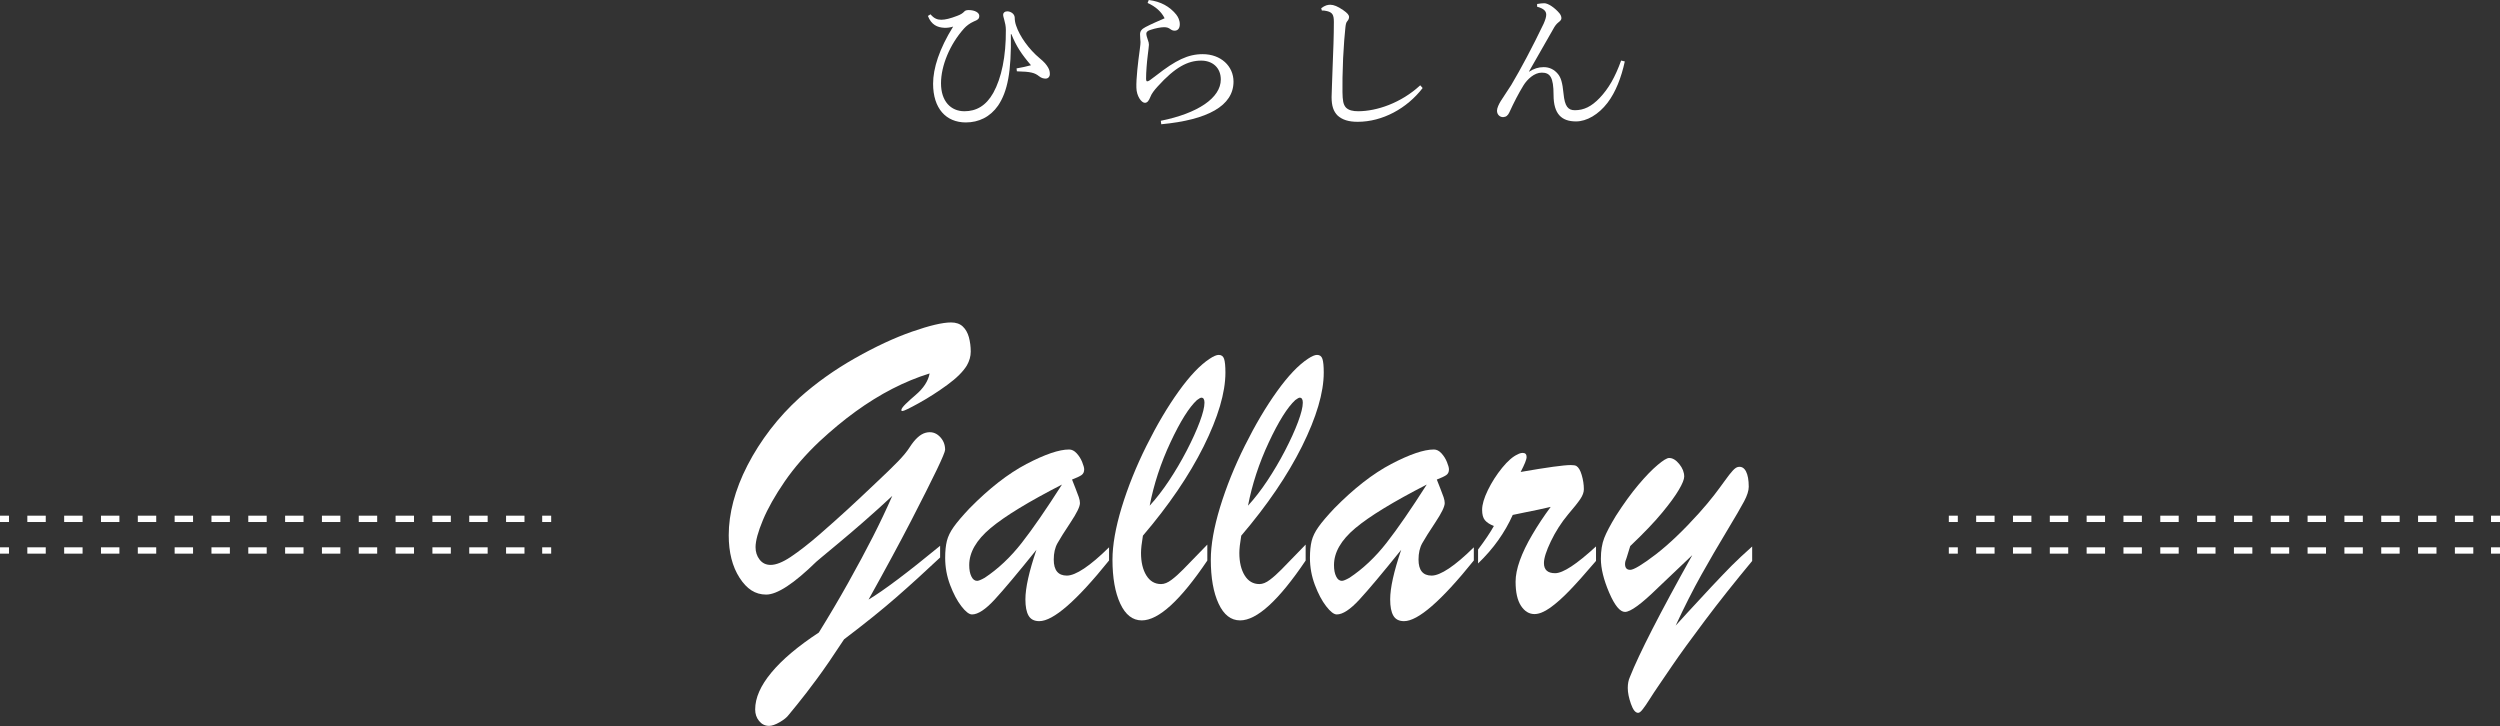
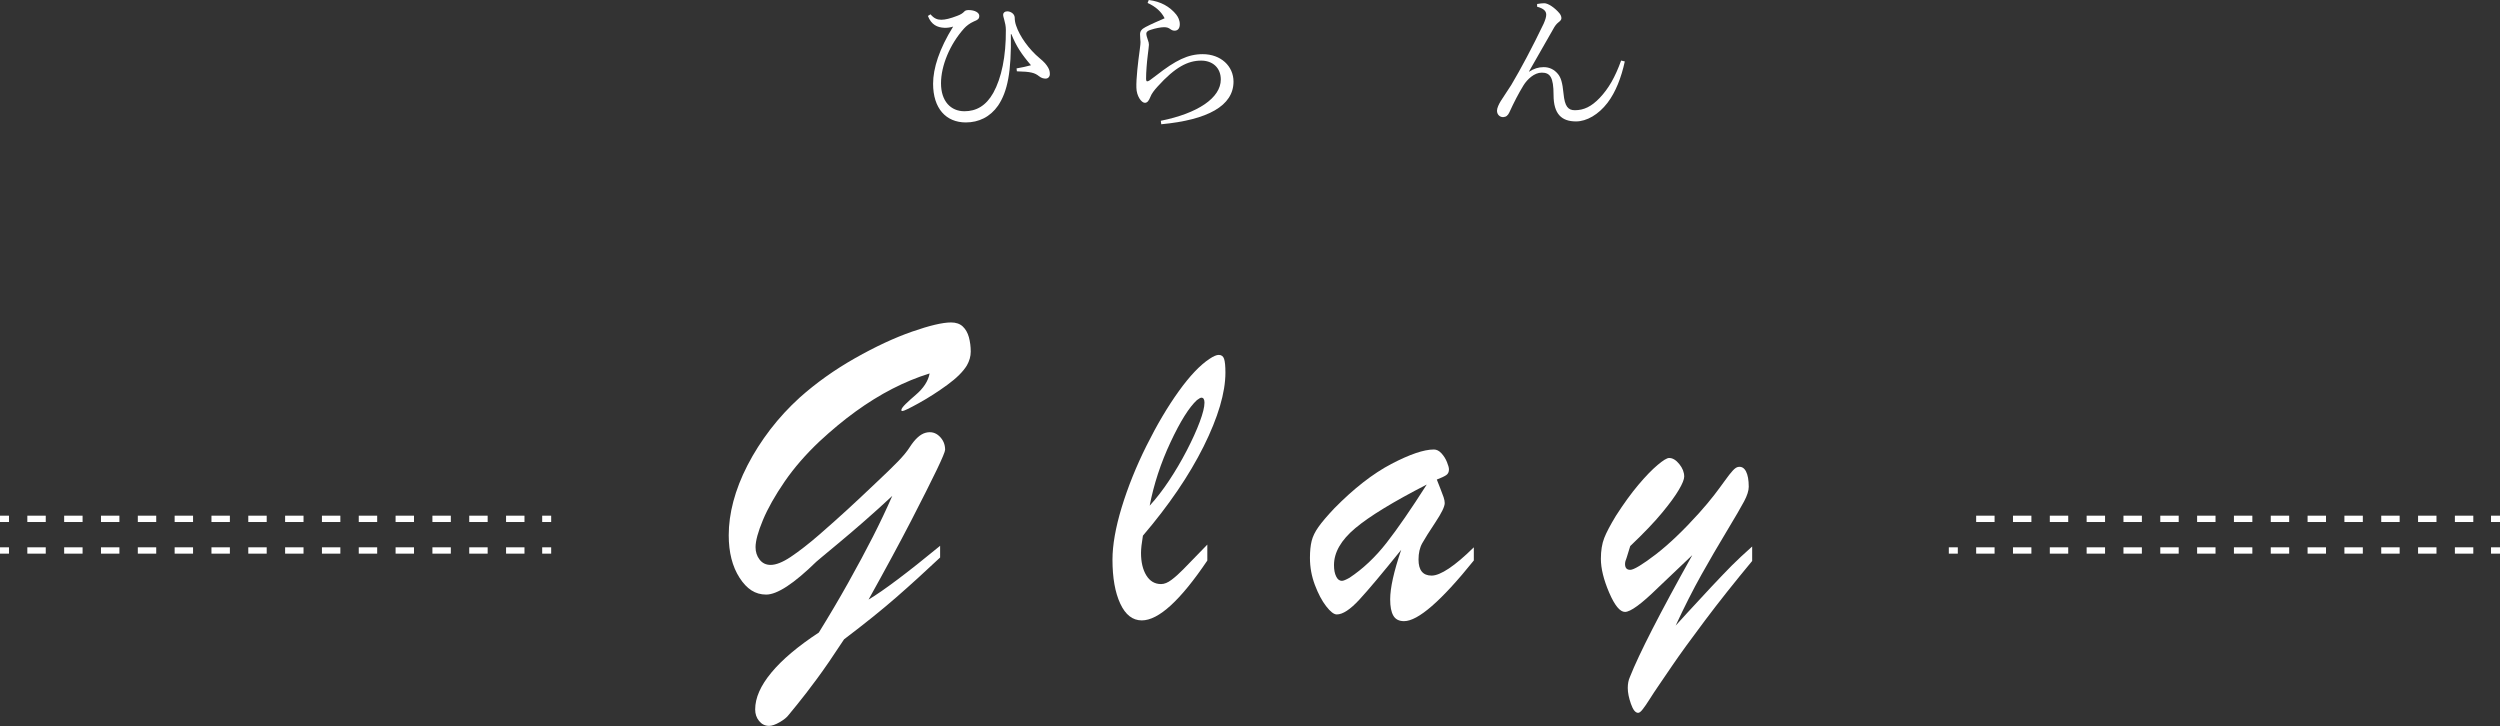
<svg xmlns="http://www.w3.org/2000/svg" id="_レイヤー_2" width="395.11" height="114.74" viewBox="0 0 395.11 114.74">
  <rect x="0" y="0" width="395.11" height="114.74" fill="#333333" stroke="none" />
  <defs>
    <style>.cls-1{fill:#fff;}.cls-2,.cls-3{fill:none;stroke:#fff;stroke-miterlimit:10;}.cls-3{stroke-dasharray:0 0 2.91 2.91;}</style>
  </defs>
  <g id="_レイヤー_1-2">
    <g>
      <g>
        <path class="cls-1" d="m159.76,5.38c.1,5.98-.53,9.1-2.02,11.31-1.25,1.8-3.07,2.66-5.09,2.66-3.14,0-5.18-2.21-5.18-6.12,0-2.42.96-5.47,3.17-9.03-.38.14-1.01.22-1.42.19-1.08-.05-2.04-.48-2.57-1.87l.41-.26c.6.72,1.15.86,1.73.86s1.39-.19,2.5-.62c.58-.22.86-.41,1.1-.67.14-.17.38-.24.7-.24.98,0,1.68.41,1.68.91s-.26.65-.86.89c-.65.29-1.18.7-1.54,1.1-2.28,2.54-3.65,5.93-3.65,8.67,0,2.88,1.58,4.42,3.7,4.42,1.87,0,3.41-.86,4.56-2.9,1.3-2.35,2.02-5.76,1.99-9.96,0-.58-.12-1.1-.26-1.61-.07-.29-.17-.55-.17-.79,0-.29.24-.53.65-.53.53,0,1.15.38,1.18.98,0,.41.07.86.22,1.27.55,1.68,2.04,3.77,3.72,5.16.7.58,1.03.96,1.32,1.44.24.41.29.72.29,1.08,0,.43-.31.7-.65.7-.29,0-.65-.05-1.06-.38-.67-.53-1.27-.72-3.5-.77l-.05-.46c.79-.14,1.63-.31,2.28-.5-1.54-1.8-2.33-3.02-3.1-4.92h-.07Z" />
        <path class="cls-1" d="m181.56,0c1.9.24,3.29,1.03,4.32,2.28.31.38.58.94.58,1.54s-.26,1.03-.82,1.03c-.26,0-.48-.1-.67-.24-.29-.22-.55-.31-1.01-.31-.5,0-1.37.17-2.09.41-.46.14-.7.31-.7.62,0,.24.1.58.24.98.12.31.17.53.17.77,0,.29-.1.84-.19,1.7-.14,1.1-.26,2.64-.26,3.65,0,.29.07.43.17.43.12,0,.26-.07.41-.17.26-.19.62-.46,1.03-.77,3.07-2.4,5.02-3.36,7.34-3.36,2.88,0,4.87,1.9,4.87,4.34,0,3.82-4.08,6.05-11.42,6.74l-.07-.55c5.86-1.18,9.48-3.62,9.48-6.53,0-1.87-1.32-2.98-3.1-2.98-2.09,0-4.1,1.01-6.89,4.1-.5.55-.96,1.13-1.15,1.66-.22.55-.46.91-.86.91-.55,0-1.32-1.08-1.34-2.38-.05-1.39.26-4.08.53-6,.1-.74.12-1.01.12-1.22s-.07-.62-.07-1.22c0-.48.22-.82.86-1.15.91-.48,2.04-.96,3.02-1.39-.48-1.01-1.44-1.87-2.69-2.42l.19-.48Z" />
-         <path class="cls-1" d="m224.85,13.9c-2.5,3.26-6.38,5.35-10.27,5.35-1.44,0-2.42-.31-3.17-.98-.67-.67-.96-1.54-.96-2.93,0-.77.1-2.4.17-4.94.1-2.45.19-4.73.19-6.94,0-1.13-.24-1.49-1.06-1.7-.36-.1-.6-.1-.84-.1l-.1-.36c.6-.46,1.03-.55,1.44-.55.53,0,1.18.26,2.02.84.72.5.94.79.94,1.1,0,.24-.1.46-.29.67-.17.19-.24.5-.29,1.01-.12,1.18-.24,2.47-.36,4.85-.1,2.38-.12,4.06-.1,5.33.02,1.32.12,1.97.55,2.45.43.43,1.1.58,1.92.58,2.95,0,6.79-1.3,9.82-4.1l.38.43Z" />
        <path class="cls-1" d="m241.63,11.35c.77-.5,1.51-.74,2.33-.74.94,0,1.68.38,2.26,1.08.46.55.72,1.34.89,3.14.19,1.99.72,2.59,1.78,2.59,1.44,0,2.62-.58,3.91-1.92,1.44-1.51,2.45-3.29,3.41-5.93l.58.14c-.55,2.54-1.44,4.85-2.74,6.55-1.42,1.85-3.29,2.93-4.97,2.93-2.26,0-3.55-1.15-3.55-4.18,0-2.81-.55-3.53-1.87-3.53-1.18,0-2.3,1.06-2.9,2.04-.79,1.3-1.46,2.59-2.23,4.27-.22.46-.5.7-.96.72-.5.02-.98-.38-.98-1.01,0-.43.29-1.03.6-1.54.62-.94,1.22-1.85,1.66-2.54,1.54-2.59,3.36-6.02,5.11-9.67.26-.6.41-1.06.41-1.42,0-.53-.31-.96-1.44-1.27v-.43c.43-.07.79-.12,1.13-.12.62,0,1.68.72,2.42,1.61.22.29.29.53.29.77s-.19.43-.5.67c-.29.24-.5.48-.86,1.15-1.34,2.35-2.57,4.51-3.77,6.6l.02.02Z" />
      </g>
      <g>
        <path class="cls-1" d="m148.58,86.3v1.81c-2.32,2.18-4.61,4.27-6.89,6.26-2.28,1.99-5.04,4.21-8.29,6.67-1.67,2.55-3.1,4.64-4.3,6.26-1.2,1.63-2.24,2.97-3.11,4.04s-1.32,1.62-1.34,1.64c-.28.39-.76.77-1.43,1.16-.67.39-1.23.58-1.68.58-.63,0-1.15-.26-1.57-.77-.42-.51-.62-1.12-.62-1.83,0-1.82.85-3.76,2.56-5.82s4.21-4.17,7.5-6.33c1.62-2.62,3.18-5.25,4.66-7.9,1.48-2.65,2.78-5.07,3.89-7.25,1.11-2.18,2.13-4.33,3.06-6.45-1.46,1.37-2.92,2.68-4.36,3.94-1.44,1.26-2.85,2.47-4.24,3.62-1.38,1.15-2.24,1.86-2.56,2.13-.33.27-.61.51-.85.72-3.54,3.46-6.18,5.19-7.92,5.19s-3.07-.89-4.21-2.66c-1.14-1.77-1.71-4.02-1.71-6.72,0-1.71.24-3.49.73-5.34.49-1.85,1.23-3.76,2.24-5.72,1.01-1.96,2.21-3.84,3.61-5.67,1.4-1.82,2.95-3.49,4.63-5.02,2.6-2.32,5.52-4.4,8.75-6.23,3.23-1.83,6.24-3.23,9.02-4.2,2.78-.97,4.83-1.45,6.16-1.45.77,0,1.39.21,1.84.63s.78.99.98,1.71c.19.72.29,1.47.29,2.27,0,.73-.2,1.46-.61,2.18-.59.98-1.63,2.01-3.11,3.09-1.48,1.08-2.98,2.04-4.48,2.87-1.5.83-2.37,1.25-2.59,1.25-.12,0-.18-.05-.18-.14,0-.21.23-.53.7-.99.47-.46.99-.92,1.55-1.4,1.26-1.07,2-2.21,2.22-3.41-1.97.61-3.93,1.42-5.88,2.42-1.95,1-3.88,2.2-5.79,3.58s-3.82,2.97-5.73,4.74c-2.15,2.03-3.99,4.14-5.5,6.33-1.51,2.2-2.66,4.23-3.44,6.09-.78,1.87-1.17,3.3-1.17,4.3,0,.75.21,1.41.64,1.96.43.56,1.01.84,1.74.84.85,0,1.91-.42,3.17-1.26,1.36-.91,2.86-2.08,4.5-3.5,1.64-1.42,3.14-2.77,4.53-4.04,1.38-1.27,2.87-2.67,4.48-4.2,1.48-1.39,2.64-2.51,3.46-3.36.82-.85,1.44-1.6,1.84-2.24.85-1.32,1.7-2.08,2.54-2.29.84-.21,1.56-.02,2.16.56.6.58.9,1.29.9,2.13,0,.27-.44,1.34-1.33,3.19s-2.24,4.54-4.05,8.05c-1.82,3.52-4.06,7.66-6.72,12.44,2.36-1.41,6.13-4.24,11.31-8.5Z" />
-         <path class="cls-1" d="m153.24,80.33c3.09-3.14,6.08-5.47,8.99-7,2.91-1.52,5.15-2.29,6.74-2.29.43,0,.82.2,1.19.6.37.4.66.86.87,1.38s.32.91.32,1.16c0,.41-.14.71-.43.91-.28.19-.78.43-1.49.7.14.36.32.83.55,1.4.22.57.4,1.03.52,1.38.12.35.18.67.18.94,0,.55-.49,1.56-1.48,3.05-.99,1.49-1.68,2.59-2.07,3.29-.4.71-.59,1.57-.59,2.59,0,1.68.69,2.53,2.07,2.53s3.65-1.49,6.67-4.47v2.08c-5.14,6.39-8.82,9.59-11.03,9.59-.79,0-1.36-.29-1.69-.87-.34-.58-.5-1.44-.5-2.58,0-1.8.58-4.4,1.74-7.82-2.97,3.69-5.17,6.31-6.61,7.87s-2.63,2.34-3.57,2.34c-.45,0-1.01-.43-1.68-1.3-.67-.86-1.26-1.99-1.78-3.36-.52-1.38-.78-2.8-.78-4.28,0-1.07.09-1.96.27-2.68.18-.72.54-1.45,1.07-2.2.53-.75,1.37-1.74,2.53-2.97Zm14.6-3.75c-5.28,2.71-9.05,5.01-11.29,6.89-2.25,1.89-3.37,3.83-3.37,5.84,0,.73.11,1.33.34,1.79.22.47.53.7.91.7.22,0,.62-.16,1.19-.48,2.13-1.41,4.08-3.25,5.85-5.51,1.77-2.26,3.89-5.34,6.37-9.23Z" />
        <path class="cls-1" d="m190.81,86.06v2.53c-4.25,6.3-7.7,9.46-10.36,9.46-1.44,0-2.58-.88-3.4-2.65-.82-1.76-1.23-4.08-1.23-6.95,0-2.32.49-5.08,1.46-8.28.98-3.2,2.28-6.44,3.92-9.73,1.64-3.29,3.33-6.15,5.09-8.6s3.39-4.16,4.89-5.14c.61-.41,1.09-.61,1.43-.61.43,0,.71.21.85.63.14.42.21,1.14.21,2.17,0,3.16-1.15,7.05-3.44,11.66-2.3,4.61-5.5,9.31-9.6,14.11-.2,1.18-.3,2.09-.3,2.73,0,1.46.28,2.64.84,3.55s1.34,1.37,2.33,1.37c.51,0,1.06-.22,1.65-.67.59-.44,1.21-1,1.86-1.66.65-.66,1.92-1.97,3.81-3.92Zm-9.11-6.14c1.06-1.16,2.08-2.48,3.06-3.96s1.92-3.06,2.79-4.74,1.56-3.2,2.06-4.54c.5-1.34.75-2.35.75-3.04,0-.52-.16-.79-.49-.79-.12,0-.36.12-.7.38-1.24,1.14-2.63,3.36-4.18,6.67s-2.64,6.65-3.29,10.02Z" />
-         <path class="cls-1" d="m206.35,86.06v2.53c-4.25,6.3-7.7,9.46-10.36,9.46-1.44,0-2.58-.88-3.4-2.65-.82-1.76-1.23-4.08-1.23-6.95,0-2.32.49-5.08,1.46-8.28.98-3.2,2.28-6.44,3.92-9.73,1.64-3.29,3.33-6.15,5.09-8.6s3.39-4.16,4.89-5.14c.61-.41,1.09-.61,1.43-.61.43,0,.71.21.85.63.14.42.21,1.14.21,2.17,0,3.16-1.15,7.05-3.44,11.66-2.3,4.61-5.5,9.31-9.6,14.11-.2,1.18-.3,2.09-.3,2.73,0,1.46.28,2.64.84,3.55s1.34,1.37,2.33,1.37c.51,0,1.06-.22,1.65-.67.59-.44,1.21-1,1.86-1.66.65-.66,1.92-1.97,3.81-3.92Zm-9.11-6.14c1.06-1.16,2.08-2.48,3.06-3.96s1.92-3.06,2.79-4.74,1.56-3.2,2.06-4.54c.5-1.34.75-2.35.75-3.04,0-.52-.16-.79-.49-.79-.12,0-.36.12-.7.38-1.24,1.14-2.63,3.36-4.18,6.67s-2.64,6.65-3.29,10.02Z" />
        <path class="cls-1" d="m210.89,80.33c3.09-3.14,6.08-5.47,8.99-7,2.91-1.52,5.15-2.29,6.74-2.29.43,0,.82.2,1.19.6.37.4.66.86.87,1.38s.32.91.32,1.16c0,.41-.14.71-.43.91-.28.19-.78.43-1.49.7.14.36.32.83.55,1.4.22.57.4,1.03.52,1.38.12.35.18.67.18.94,0,.55-.49,1.56-1.48,3.05-.99,1.49-1.68,2.59-2.07,3.29-.4.71-.59,1.57-.59,2.59,0,1.68.69,2.53,2.07,2.53s3.65-1.49,6.67-4.47v2.08c-5.14,6.39-8.82,9.59-11.03,9.59-.79,0-1.36-.29-1.69-.87-.34-.58-.5-1.44-.5-2.58,0-1.8.58-4.4,1.74-7.82-2.97,3.69-5.17,6.31-6.61,7.87s-2.63,2.34-3.57,2.34c-.45,0-1.01-.43-1.68-1.3-.67-.86-1.26-1.99-1.78-3.36-.52-1.38-.78-2.8-.78-4.28,0-1.07.09-1.96.27-2.68.18-.72.54-1.45,1.07-2.2.53-.75,1.37-1.74,2.53-2.97Zm14.6-3.75c-5.28,2.71-9.05,5.01-11.29,6.89-2.25,1.89-3.37,3.83-3.37,5.84,0,.73.11,1.33.34,1.79.22.47.53.7.91.7.22,0,.62-.16,1.19-.48,2.13-1.41,4.08-3.25,5.85-5.51,1.77-2.26,3.89-5.34,6.37-9.23Z" />
-         <path class="cls-1" d="m233.6,89.07v-2.22c1.1-1.46,1.93-2.7,2.5-3.72-.65-.25-1.12-.56-1.42-.92s-.44-.91-.44-1.64c0-.82.3-1.85.91-3.11.61-1.25,1.36-2.42,2.25-3.52.89-1.09,1.71-1.8,2.44-2.12.28-.16.56-.24.82-.24.41,0,.61.22.61.65,0,.39-.32,1.17-.94,2.36,4.19-.73,6.83-1.09,7.92-1.09.43,0,.72.05.88.14.35.21.63.68.85,1.43s.34,1.5.34,2.25c0,.48-.19,1-.56,1.55s-1.02,1.37-1.94,2.44c-1.08,1.3-1.98,2.71-2.71,4.23s-1.1,2.67-1.1,3.45c0,1.07.59,1.6,1.77,1.6,1.24,0,3.39-1.41,6.46-4.23v2.29c-1.69,1.98-3.08,3.54-4.18,4.68s-2.11,2.04-3.05,2.71c-.94.67-1.77,1.01-2.5,1.01-.85,0-1.56-.44-2.13-1.31-.57-.88-.85-2.14-.85-3.81,0-.98.22-2.09.67-3.35.45-1.25,1.1-2.61,1.97-4.08.86-1.47,1.83-2.93,2.91-4.39-.57.14-1.21.28-1.92.43-.71.15-1.46.3-2.25.46-.79.16-1.4.29-1.83.38-1.26,2.82-3.09,5.38-5.49,7.68Z" />
        <path class="cls-1" d="m267.42,87.77l-5.42,5.15c-2.58,2.53-4.31,3.79-5.18,3.79-.79,0-1.63-1.02-2.5-3.05s-1.31-3.82-1.31-5.34c0-1.3.18-2.39.53-3.29.35-.9.97-2.06,1.84-3.5,1.24-1.93,2.43-3.57,3.57-4.92s2.14-2.38,3.02-3.12,1.48-1.11,1.83-1.11c.55,0,1.08.32,1.6.96.52.64.78,1.3.78,1.98,0,.43-.28,1.13-.84,2.08-.56.96-1.44,2.17-2.65,3.63-1.21,1.47-2.89,3.23-5.04,5.27l-.58,1.88c-.16.36-.24.68-.24.96,0,.61.27.92.82.92s1.9-.81,4.01-2.42c2.1-1.62,4.38-3.79,6.84-6.52.95-1.07,1.75-2.01,2.38-2.83.63-.82,1.2-1.59,1.71-2.3s.93-1.26,1.27-1.62c.33-.36.63-.56.9-.58.51-.07.9.17,1.19.72.28.55.43,1.35.43,2.42,0,.61-.24,1.38-.73,2.3-.49.92-1.4,2.49-2.74,4.71-1.34,2.22-2.68,4.52-4.01,6.89-1.33,2.38-2.69,5.06-4.07,8.04.06-.07.69-.75,1.87-2.05,1.19-1.3,2.44-2.65,3.76-4.06,1.32-1.41,2.41-2.54,3.26-3.4.85-.85,1.92-1.85,3.2-2.99v2.29c-2.74,3.3-5.23,6.43-7.45,9.39-2.22,2.96-3.94,5.32-5.15,7.1-1.21,1.78-1.92,2.81-2.12,3.11-.55.8-1.04,1.54-1.48,2.24-.44.69-.8,1.23-1.1,1.6-.29.38-.53.56-.72.56-.43,0-.81-.47-1.14-1.42s-.5-1.78-.5-2.51c0-.66.11-1.24.34-1.74,1.46-3.69,4.74-10.09,9.84-19.22Z" />
      </g>
      <g>
        <g>
          <line class="cls-2" y1="82" x2="1.42" y2="82" />
          <line class="cls-3" x1="4.32" y1="82" x2="84.24" y2="82" />
          <line class="cls-2" x1="85.69" y1="82" x2="87.11" y2="82" />
        </g>
        <g>
          <line class="cls-2" y1="87" x2="1.42" y2="87" />
          <line class="cls-3" x1="4.32" y1="87" x2="84.24" y2="87" />
          <line class="cls-2" x1="85.69" y1="87" x2="87.11" y2="87" />
        </g>
      </g>
      <g>
        <g>
-           <line class="cls-2" x1="308" y1="82" x2="309.42" y2="82" />
          <line class="cls-3" x1="312.32" y1="82" x2="392.24" y2="82" />
          <line class="cls-2" x1="393.69" y1="82" x2="395.11" y2="82" />
        </g>
        <g>
          <line class="cls-2" x1="308" y1="87" x2="309.42" y2="87" />
          <line class="cls-3" x1="312.32" y1="87" x2="392.24" y2="87" />
          <line class="cls-2" x1="393.69" y1="87" x2="395.11" y2="87" />
        </g>
      </g>
    </g>
  </g>
</svg>